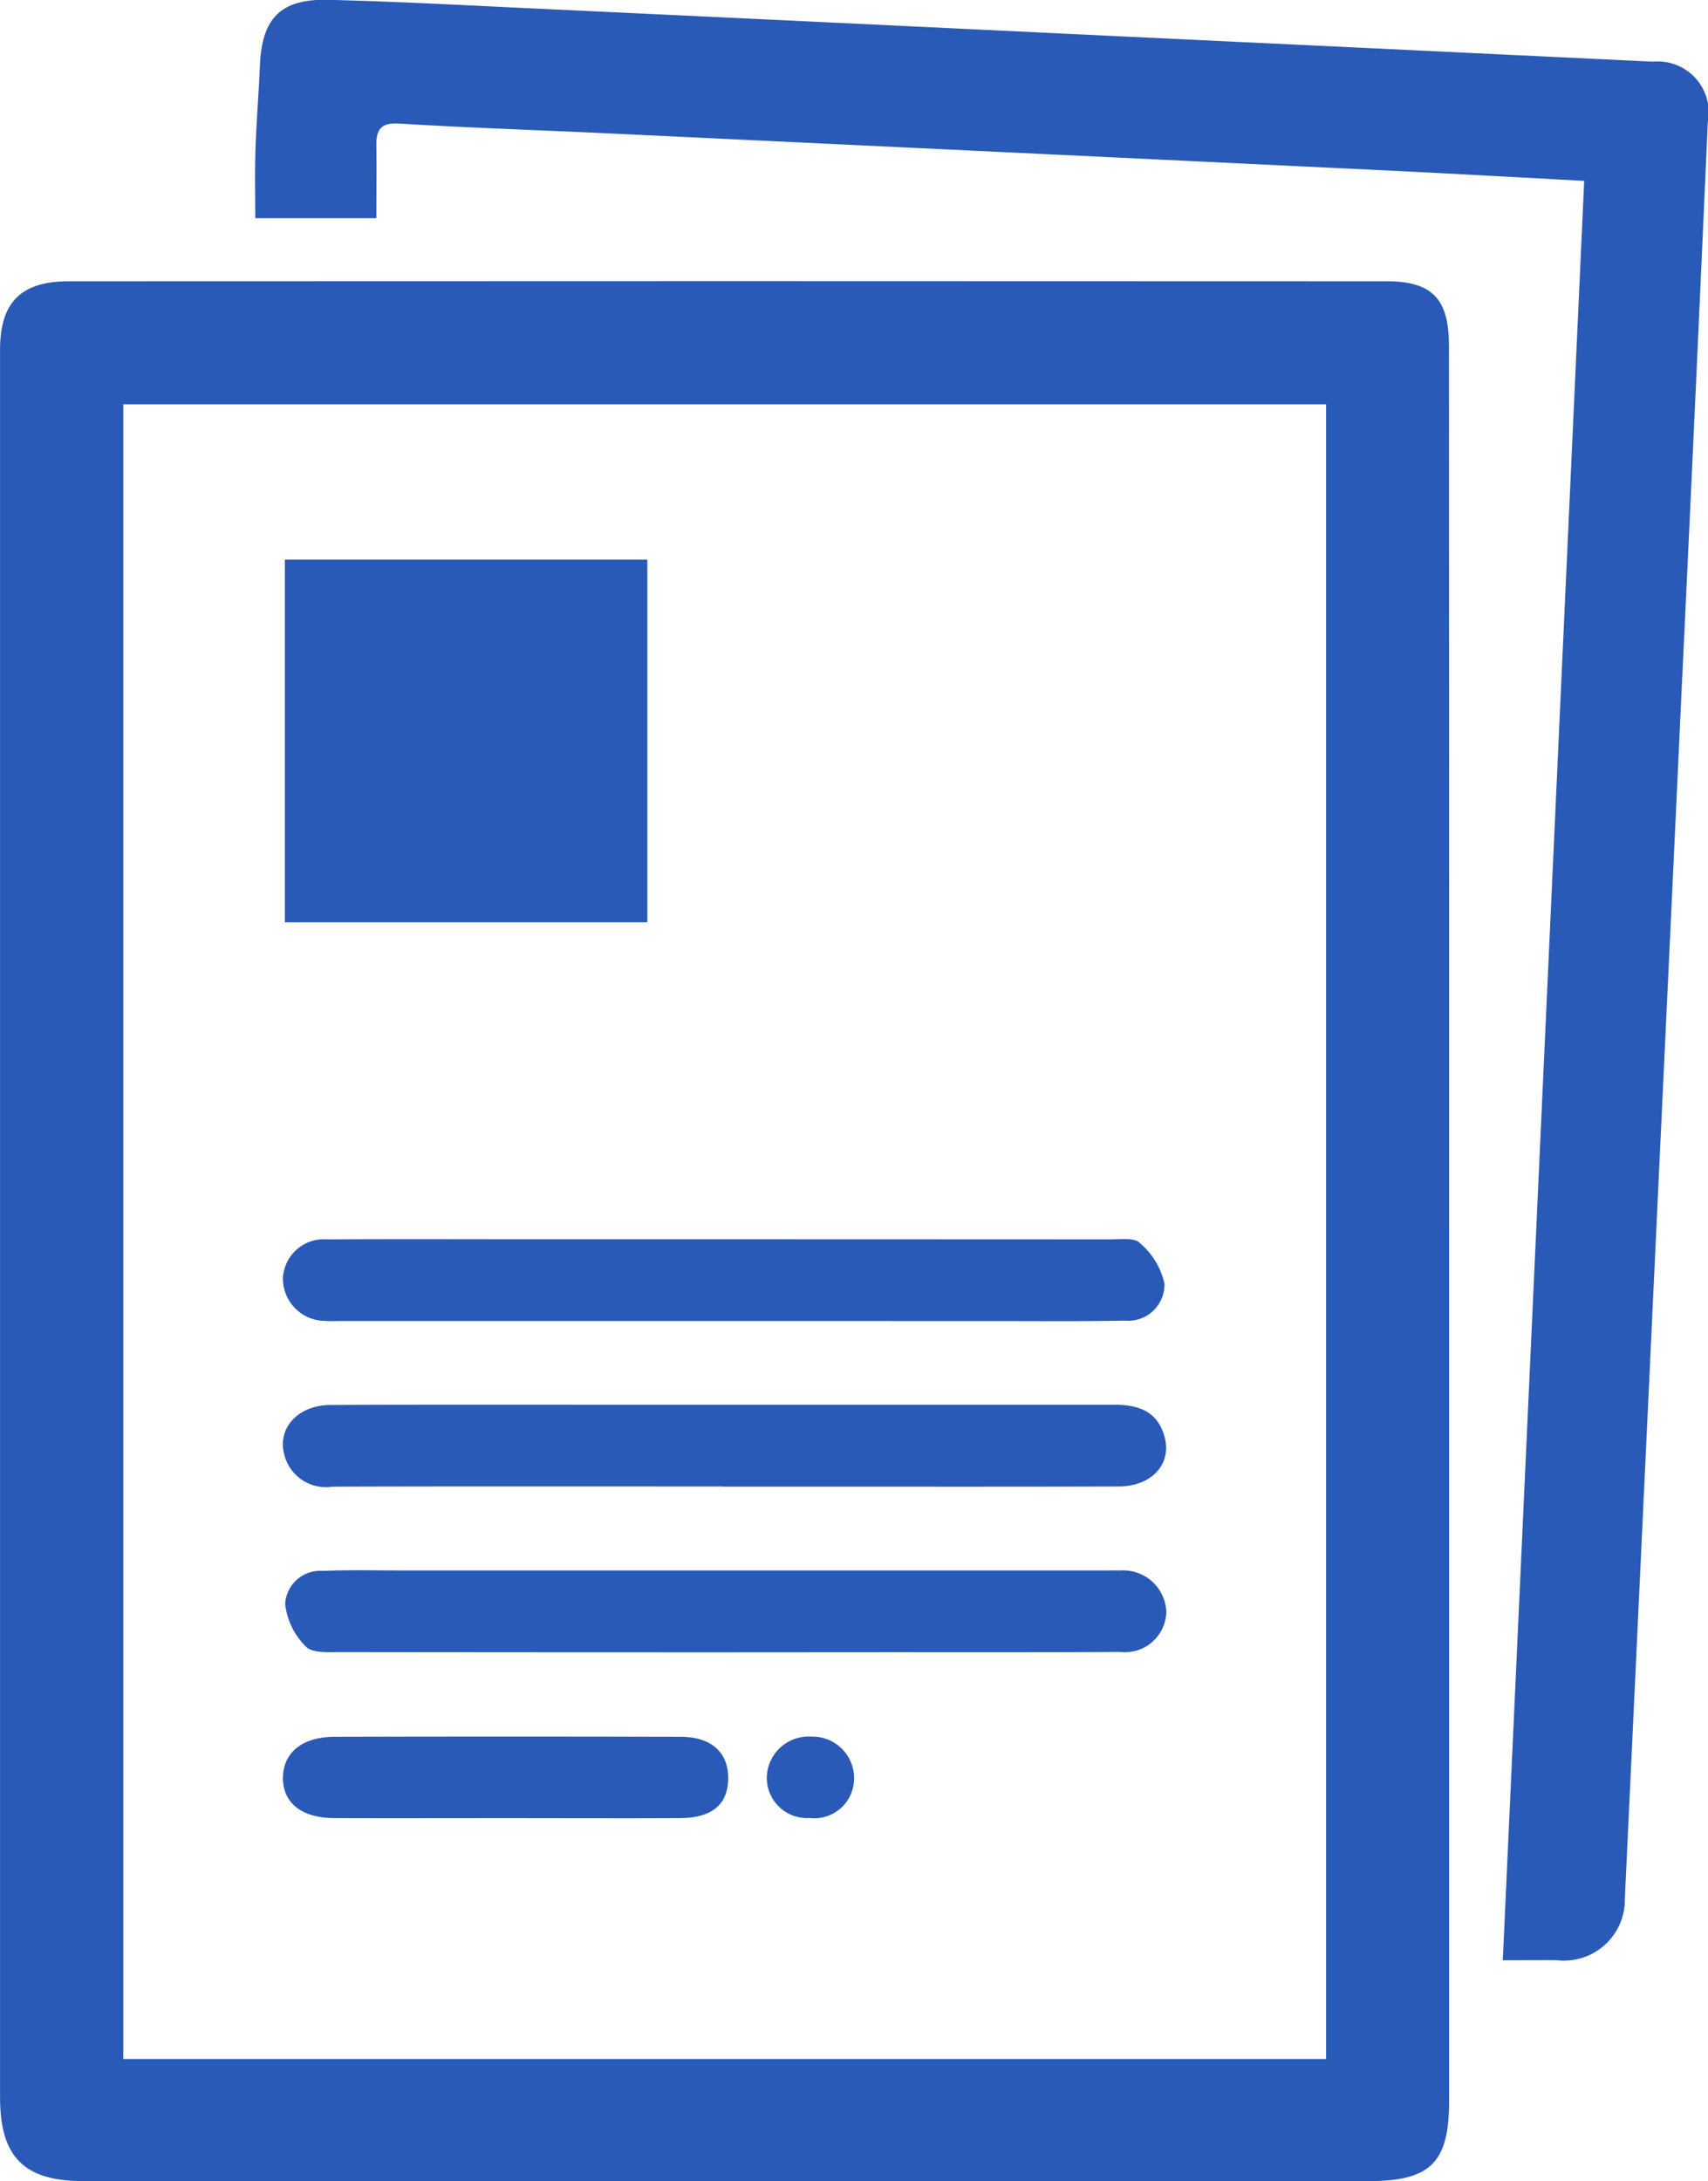
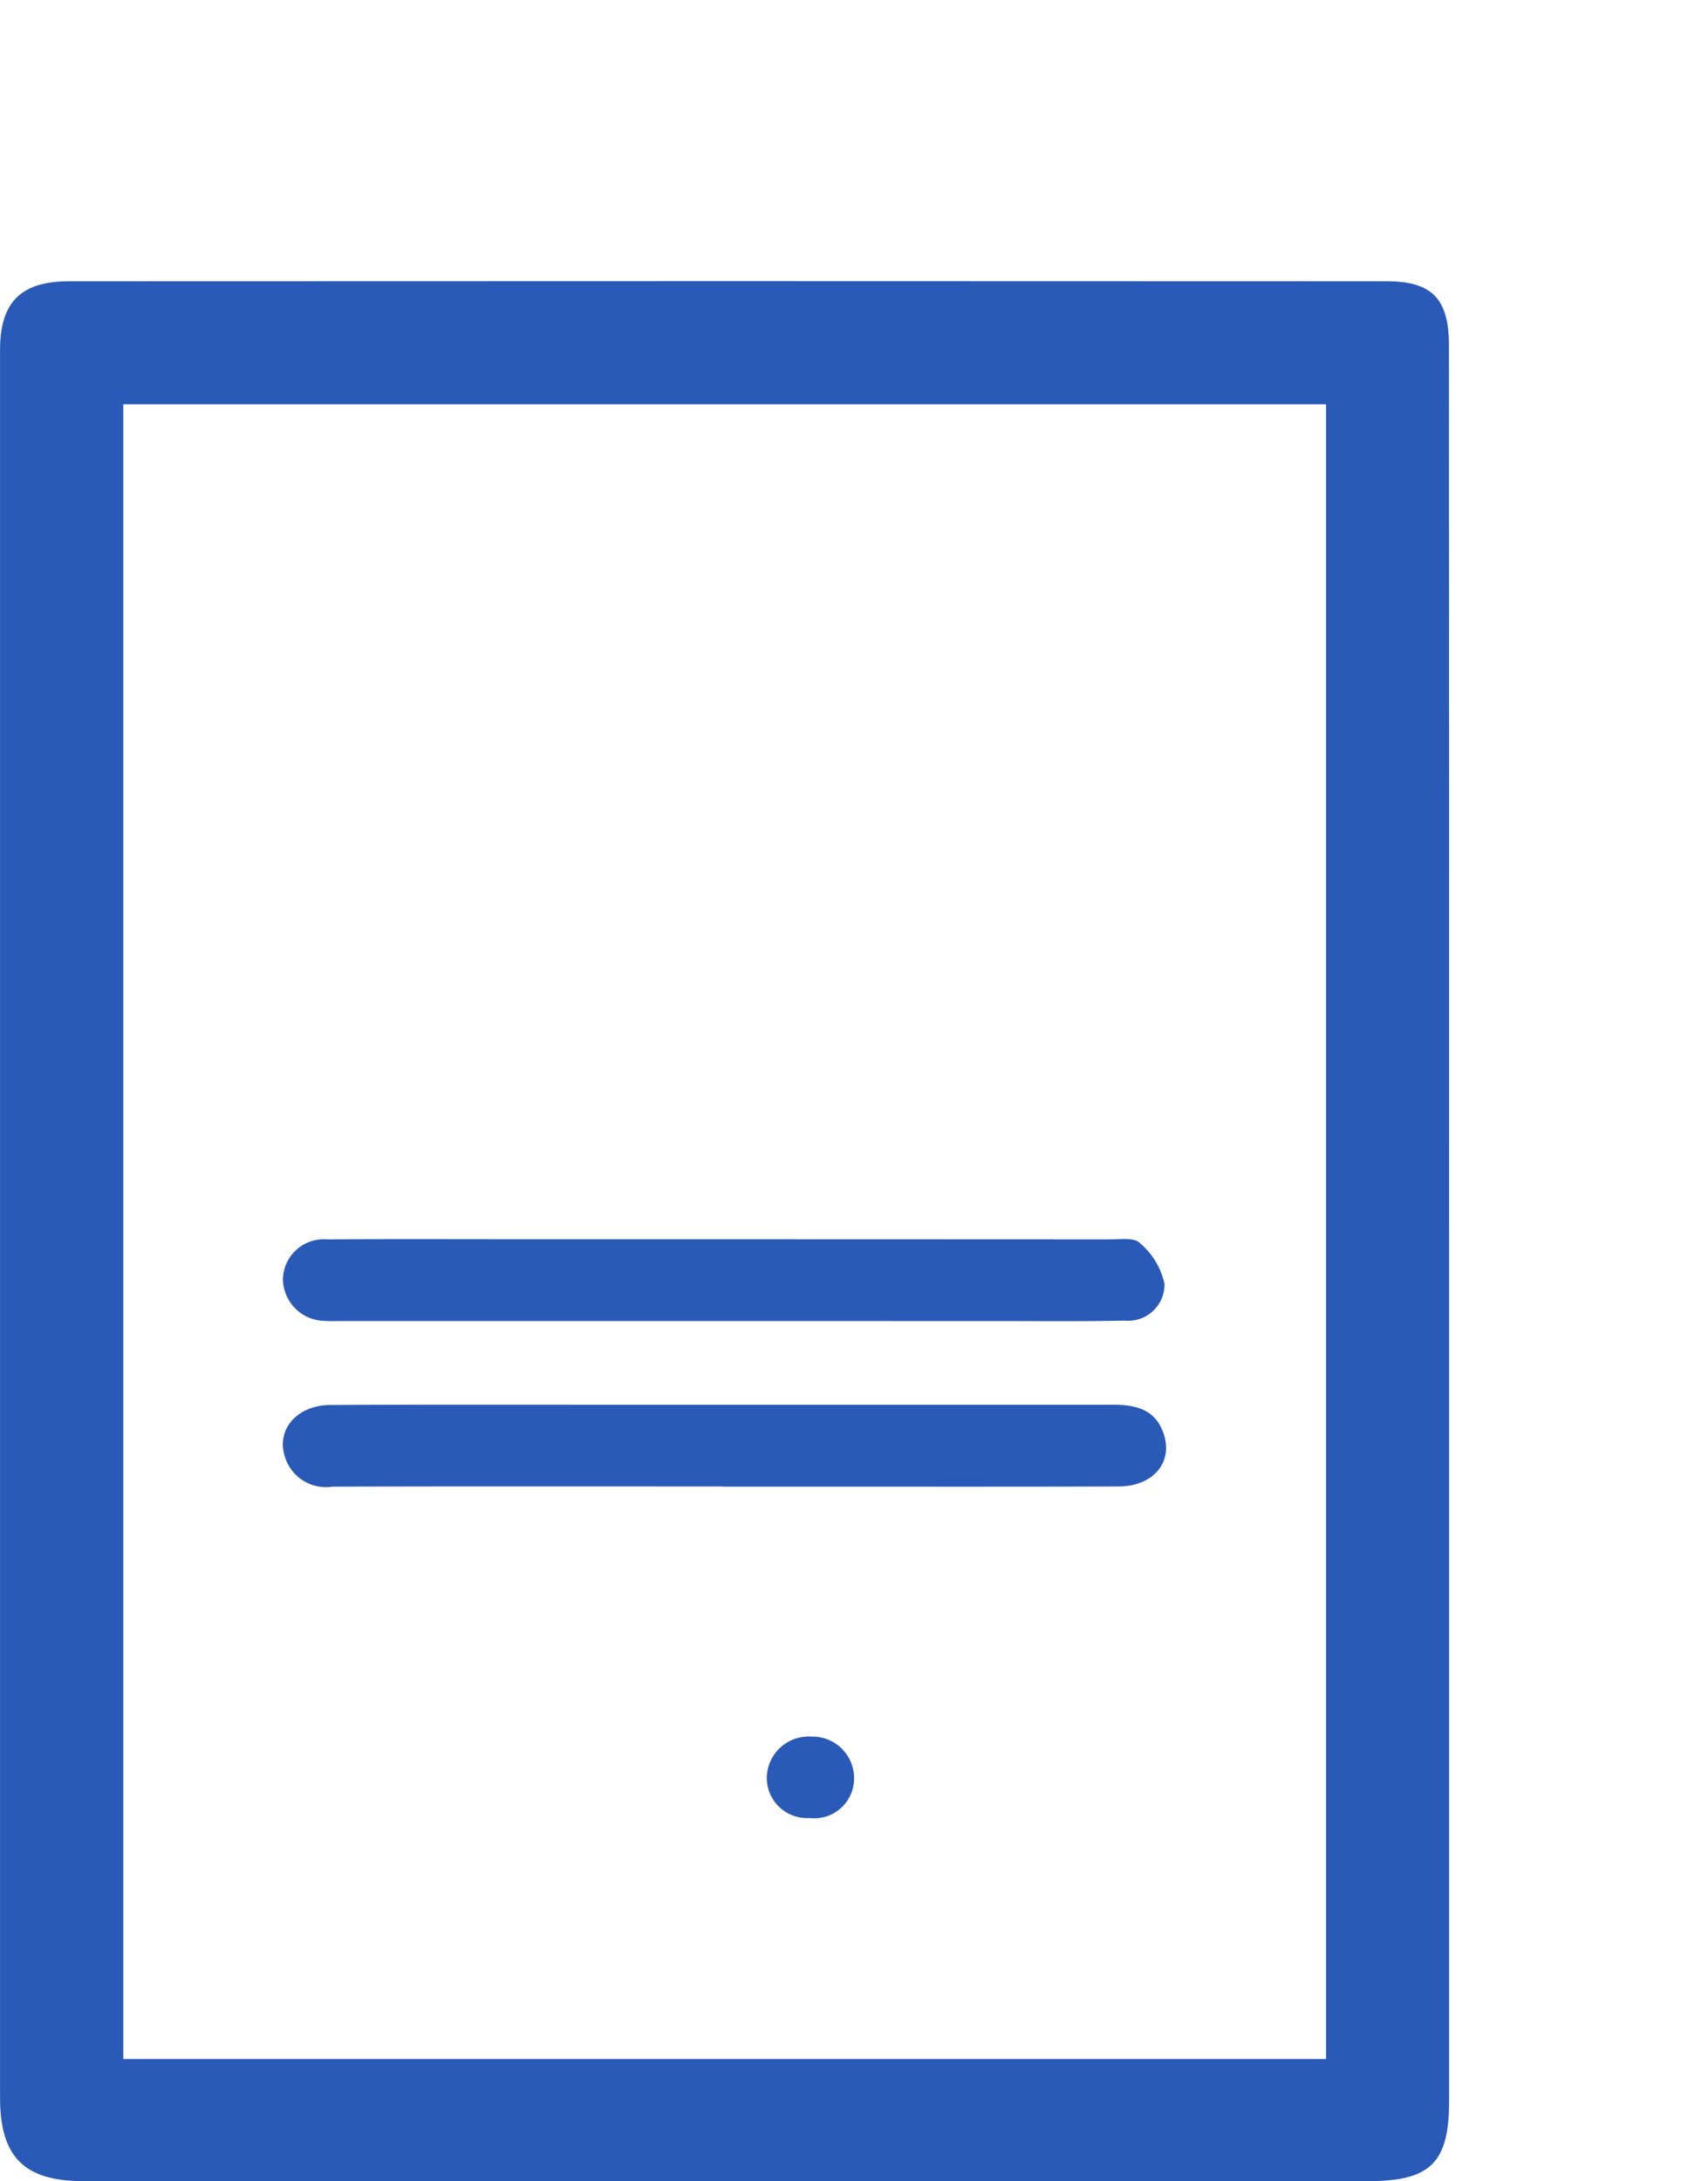
<svg xmlns="http://www.w3.org/2000/svg" width="68.927" height="88.013" viewBox="0 0 68.927 88.013">
  <g id="Group_1106" data-name="Group 1106" transform="translate(1046.202 -317.937)">
    <path id="Path_1514" data-name="Path 1514" d="M-987.723,407.118q0,17.66,0,35.319c0,2.478-.752,3.221-3.253,3.221q-25.934.005-51.867,0c-2.392,0-3.357-.98-3.357-3.37q0-35.263,0-70.526c0-1.9.825-2.764,2.771-2.765q26.6-.014,53.2,0c1.826,0,2.5.723,2.5,2.584Q-987.721,389.348-987.723,407.118Zm-4.964,33.613V373.962h-48.54v66.769Z" transform="translate(0 -39.71)" fill="#2a5ab7" />
-     <path id="Path_1515" data-name="Path 1515" d="M-949.507,397.035c1.1-24.039,2.189-47.841,3.285-71.8-2.57-.136-5.069-.278-7.568-.4q-15.861-.762-31.723-1.512c-2.847-.135-5.7-.226-8.541-.4-.73-.043-.917.246-.91.873.01.955,0,1.911,0,2.946h-4.887c0-.9-.024-1.812.006-2.718.038-1.147.132-2.291.18-3.438.08-1.909.829-2.7,2.755-2.656,2.886.071,5.77.231,8.654.366q10.538.493,21.074,1,11.869.562,23.737,1.129a2.058,2.058,0,0,1,2.211,2.44q-.506,11.426-1.053,22.851-.476,10.205-.958,20.41-.666,14.2-1.336,28.4a2.46,2.46,0,0,1-2.756,2.507C-947.917,397.028-948.5,397.035-949.507,397.035Z" transform="translate(-36.049 0)" fill="#2a5ab7" />
-     <path id="Path_1516" data-name="Path 1516" d="M-979.821,419.6v14.634h-14.627V419.6Z" transform="translate(-40.257 -79.081)" fill="#2a5ab7" />
    <path id="Path_1517" data-name="Path 1517" d="M-977.061,576.37c-5.251,0-10.5-.009-15.754.008a1.734,1.734,0,0,1-1.943-1.279c-.3-1.078.546-2.01,1.855-2.017,3.439-.017,6.879-.01,10.318-.01q10.651,0,21.3,0c.993,0,1.761.254,2.047,1.292.3,1.1-.514,2-1.848,2.006-4.068.014-8.136.007-12.2.008h-3.772Z" transform="translate(-39.968 -198.452)" fill="#2a5ab7" />
    <path id="Path_1518" data-name="Path 1518" d="M-977.036,546.3h-15.422c-.222,0-.445.012-.665-.007a1.707,1.707,0,0,1-1.686-1.708,1.649,1.649,0,0,1,1.781-1.58c2.552-.018,5.1-.007,7.656-.007q11.983,0,23.966.006c.4,0,.955-.078,1.172.142a3,3,0,0,1,1,1.648,1.463,1.463,0,0,1-1.6,1.488c-1.775.038-3.55.018-5.325.019Q-971.6,546.3-977.036,546.3Z" transform="translate(-39.975 -175.057)" fill="#2a5ab7" />
-     <path id="Path_1519" data-name="Path 1519" d="M-976.776,606.466q-7.711,0-15.421-.009c-.47,0-1.116.046-1.369-.223a2.851,2.851,0,0,1-.836-1.734,1.423,1.423,0,0,1,1.528-1.32c1.108-.046,2.218-.016,3.328-.016h28.29c.185,0,.37-.006.555,0a1.739,1.739,0,0,1,1.858,1.654,1.661,1.661,0,0,1-1.846,1.632c-3.254.02-6.509.011-9.763.012Z" transform="translate(-40.293 -221.856)" fill="#2a5ab7" />
-     <path id="Path_1520" data-name="Path 1520" d="M-985.747,636.638c-2.329,0-4.657.008-6.986,0-1.318-.007-2.072-.617-2.066-1.63s.781-1.649,2.077-1.653q6.985-.019,13.971,0c1.236,0,1.921.632,1.92,1.663,0,1.053-.64,1.611-1.931,1.62C-981.09,636.65-983.418,636.638-985.747,636.638Z" transform="translate(-39.984 -245.337)" fill="#2a5ab7" />
    <path id="Path_1521" data-name="Path 1521" d="M-905.191,636.656a1.623,1.623,0,0,1-1.721-1.615,1.689,1.689,0,0,1,1.807-1.669,1.677,1.677,0,0,1,1.714,1.761A1.607,1.607,0,0,1-905.191,636.656Z" transform="translate(-108.346 -245.36)" fill="#2a5ab7" />
  </g>
</svg>